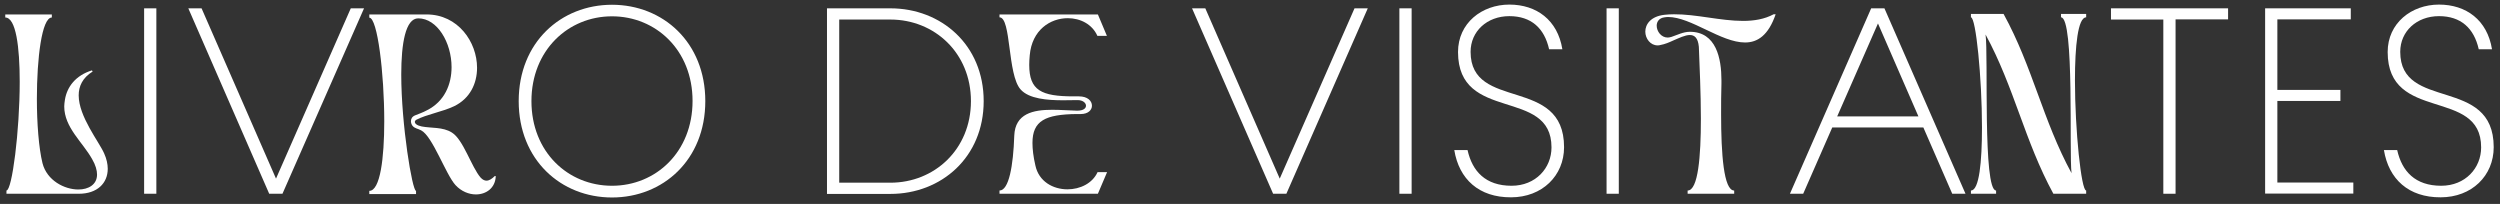
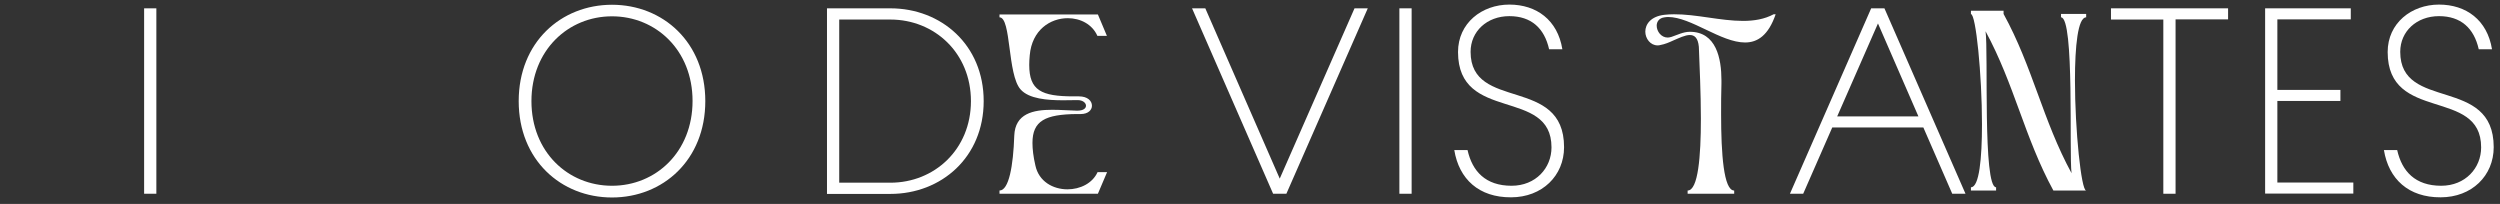
<svg xmlns="http://www.w3.org/2000/svg" id="Layer_1" x="0px" y="0px" viewBox="0 0 1471 120" style="enable-background:new 0 0 1471 120;" xml:space="preserve">
  <rect x="0" y="0" width="1471" height="120" fill="#333333" stroke="none" />
  <style type="text/css">
	.st0{fill:#FFFFFF;}
</style>
  <g>
-     <path class="st0" d="M30.5,8.5v1.8c-5.9,0-8.8,24-8.8,47.8C21.7,72.5,22.8,87,25,96c2.6,10.2,12.9,15.5,21.1,15.5   c6,0,11-2.9,11-8.8c0-2.4-0.8-5.5-2.9-9.1c-5.6-10-16.4-18.6-16.4-31c0-1.2,0.2-2.5,0.4-3.9c1.2-7.5,6.2-14.3,15.9-17.3l0.4,0.7   c-6,3.7-8.2,8.7-8.2,14c0,12.5,12,27.3,15,34.2c1.4,3.1,2.1,6.2,2.1,9c0,8.5-6.2,14.7-17,14.7H3.8v-1.9c3.3,0,7.8-35,7.8-64   c0-20.4-2.2-37.8-8.5-37.8V8.5H30.5z" />
    <path class="st0" d="M84.9,4.9H92V114h-7.2V4.9z" />
-     <path class="st0" d="M166.2,114h-7.8L110.8,4.9h7.8l43.8,100.2l44-100.2h7.8L166.2,114z" />
-     <path class="st0" d="M251,8.5c18.5,0,29.7,16.2,29.7,31.4c0,9.3-4.2,18.1-13.5,22.6c-7.2,3.4-15.9,4.7-22.3,8   c-0.5,0.3-0.8,0.7-0.8,1.2c0,1,1.1,2.1,4,2.7c5.5,1.1,12.5,0.2,17.8,3.6c6.7,4.1,11.5,20.3,16.9,26.5c1.2,1.3,2.4,1.8,3.4,1.8   c1.7,0,3.3-1.1,4.9-2.7h0.6c-0.2,7-5.6,10.8-11.7,10.8c-4.1,0-8.6-1.8-12-5.5c-5.8-6.4-13.5-28.8-20.2-32.2   c-2.1-1.1-3.8-1.1-5.1-2.7c-0.6-0.8-0.9-1.8-0.9-2.7c0-1.4,0.7-2.7,2.4-3.4c2.4-1,4.4-1.6,7-3c10.4-5.2,14.5-15.3,14.5-25.4   c0-14.4-8.4-28.7-19.6-28.7c-7.5,0-10,14.8-10,33c0,29.7,6.5,68.5,8.7,68.5v1.9h-27.5v-1.9c6.4,0,8.8-19.2,8.8-40.9   c0-28.3-4-61-8.8-61V8.5H251z" />
    <path class="st0" d="M305.2,59.5c0-34.6,24.9-56.7,54.9-56.7s54.9,22.1,54.9,56.7c0,34.6-24.9,56.7-54.9,56.7   S305.2,94.1,305.2,59.5z M360.1,109.3c25.9,0,47.4-20,47.4-49.9S385.9,9.6,360.1,9.6s-47.4,20-47.4,49.9S334.2,109.3,360.1,109.3z" />
    <path class="st0" d="M486.6,4.9h37.3c29.9,0,54.9,21.5,54.9,54.6c0,33-24.9,54.6-54.9,54.6h-37.3V4.9z M523.9,107.5   c25.9,0,47.4-19.6,47.4-48c0-28.4-21.5-48-47.4-48h-30.1v96H523.9z" />
    <path class="st0" d="M646,8.5l5.3,12.6h-5.6c-3-6.8-10-10.4-17.4-10.4c-10.3,0-21.1,6.9-22.4,21.8c-0.2,2.1-0.3,4-0.3,5.7   c0,15,7.1,18.5,26.1,18.5h3.1c5.2,0,7.7,2.7,7.7,5.5c0,2.5-2.2,4.9-6.6,4.9h-2.4c-18.4,0.2-26,3.9-26,17c0,3.7,0.5,8,1.7,13.2   c2,9.5,10.4,14.1,18.9,14.1c7.4,0,14.7-3.5,17.7-10.1h5.6L646,114h-57.9v-1.9c5.5,0,8.1-14.4,8.7-32.3c0.5-13,11.1-15.2,22.3-15.2   c4.9,0,10,0.4,14.4,0.5h0.5c3.5,0,5-1.4,5-2.9c0-1.6-1.8-3.3-4.9-3.3c-2.4,0-5.4,0.1-8.6,0.1c-9.1,0-20.1-0.8-25-6.4   c-7.8-8.7-5.4-42.4-12.4-42.4V8.5H646z" />
    <path class="st0" d="M756.9,114h-7.8L701.4,4.9h7.8L753,105.1l44-100.2h7.8L756.9,114z" />
    <path class="st0" d="M823.4,4.9h7.2V114h-7.2V4.9z" />
    <path class="st0" d="M855.7,88.3h7.8c2.8,12.5,10.6,21,25.9,21c14.2,0,23.5-10.4,23.5-22.6c0-35.4-55-14.3-55-56.1   c0-17,14-27.9,30.2-27.9c15.9,0,28.4,9,31.2,26.3h-7.8c-2.8-12.5-10.6-19.5-23.4-19.5c-13.1,0-22.8,8.9-22.8,21   c0,35.2,55,14,55,56.1c0,16.8-12.9,29.5-31.2,29.5C870.2,116.2,858.5,105.4,855.7,88.3z" />
-     <path class="st0" d="M945.3,4.9h7.2V114h-7.2V4.9z" />
    <path class="st0" d="M1025.6,12.3c6.5,0,12.6-1,18-3.9h1.2c-4.3,12.5-10.7,16.6-18,16.6C1012.6,25,995,10,981.5,10   c-0.7,0-1.4,0.1-2.1,0.2c-3.2,0.4-4.6,2.6-4.6,4.9c0,3.3,2.6,7,6.5,7c0.7,0,1.4-0.2,2.2-0.4c3.3-1.1,7-3,10.8-3   c15.6,0,18.6,15.8,18.6,28.5v2.1c-0.2,5.9-0.2,12-0.2,18c0,23.2,1.5,44.8,7.7,44.8v1.9h-27.4v-1.9c6.2,0,7.8-20.1,7.8-42.1   c0-15.4-0.8-31.6-1.2-42.5c-0.5-5.3-2.6-6.9-5.3-6.9c-2.8,0-6.4,1.8-9.7,3.2c-2.4,1.1-4.9,2.2-7.7,2.7c-0.5,0.2-1.1,0.2-1.6,0.2   c-4.2,0-7.2-4-7.2-8.1c0-4.3,3.2-9,11.3-9.9c1.8-0.2,3.7-0.3,5.6-0.3C997.9,8.3,1012.4,12.3,1025.6,12.3z" />
    <path class="st0" d="M1101,4.9h7.8l47.7,109.1h-7.8l-17-39h-53.6l-17.1,39h-7.8L1101,4.9z M1128.8,68.5l-23.8-54.7l-24,54.7H1128.8   z" />
-     <path class="st0" d="M1178.9,8.2c17.2,31.3,23,62.5,40,93.7c-1.5-11.6,1.8-91.6-6.2-91.7v-2h14.8v2c-4.9,0-6.6,17-6.6,37.1   c0,29.2,3.7,64.8,6.6,64.8v1.9h-19.3c-17-31.2-22.9-62.4-39.9-93.7c1.7,12.1-1.7,91.8,6.2,91.8v1.9h-14.8v-1.9   c4.9,0,6.5-17,6.5-37.1c0-29.2-3.6-64.8-6.5-64.8v-2H1178.9z" />
+     <path class="st0" d="M1178.9,8.2c17.2,31.3,23,62.5,40,93.7c-1.5-11.6,1.8-91.6-6.2-91.7v-2h14.8v2c-4.9,0-6.6,17-6.6,37.1   c0,29.2,3.7,64.8,6.6,64.8h-19.3c-17-31.2-22.9-62.4-39.9-93.7c1.7,12.1-1.7,91.8,6.2,91.8v1.9h-14.8v-1.9   c4.9,0,6.5-17,6.5-37.1c0-29.2-3.6-64.8-6.5-64.8v-2H1178.9z" />
    <path class="st0" d="M1273,11.5h-30.9V4.9h68.9v6.5h-30.9V114h-7.2V11.5z" />
    <path class="st0" d="M1332.9,4.9h50.3v6.5H1340v41.5h37.1v6.5H1340v48h44.7v6.5h-51.9V4.9z" />
    <path class="st0" d="M1402.7,88.3h7.8c2.8,12.5,10.6,21,25.9,21c14.2,0,23.5-10.4,23.5-22.6c0-35.4-55-14.3-55-56.1   c0-17,14-27.9,30.2-27.9c15.9,0,28.4,9,31.2,26.3h-7.8c-2.8-12.5-10.6-19.5-23.4-19.5c-13.1,0-22.8,8.9-22.8,21   c0,35.2,55,14,55,56.1c0,16.8-12.9,29.5-31.2,29.5C1417.2,116.2,1405.5,105.4,1402.7,88.3z" />
  </g>
</svg>